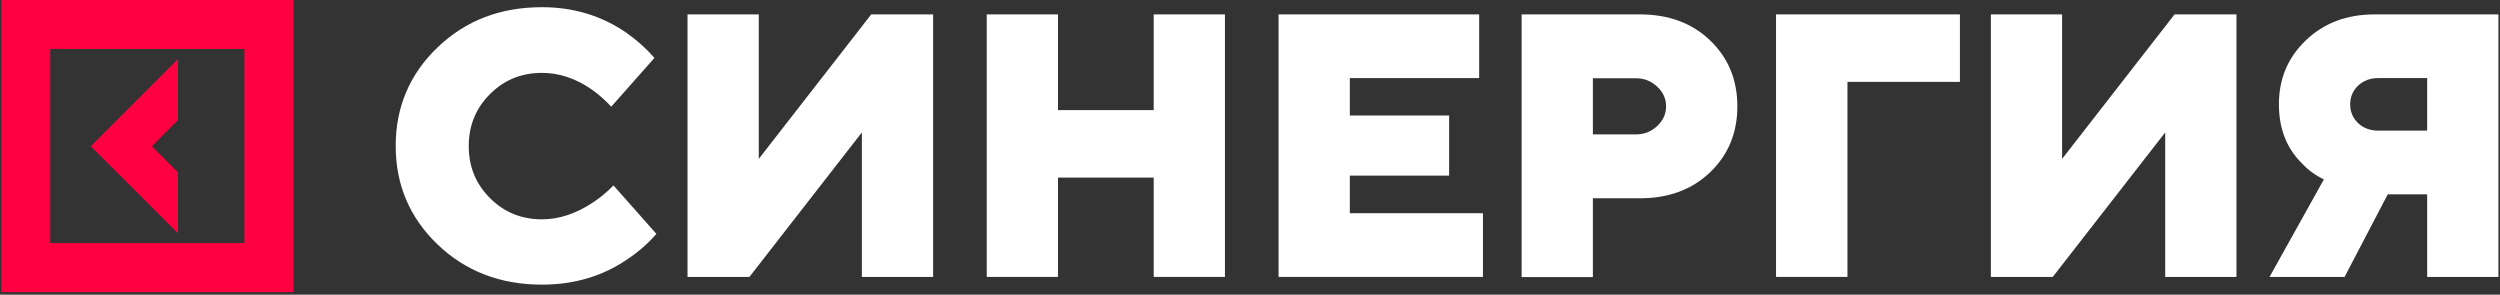
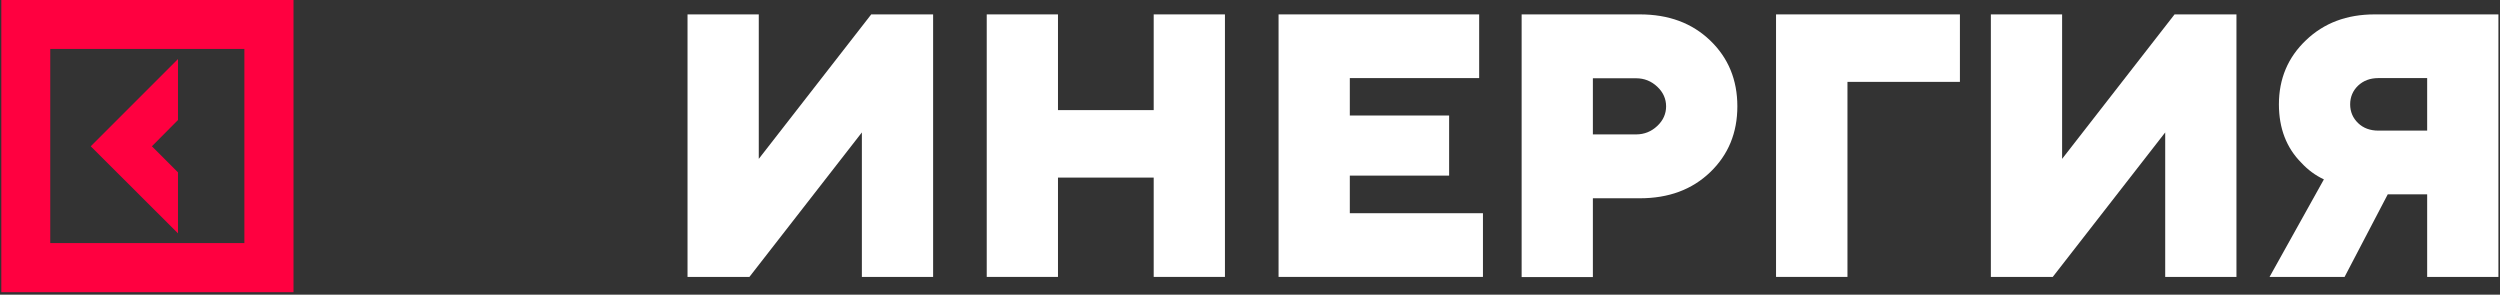
<svg xmlns="http://www.w3.org/2000/svg" width="789" height="93" viewBox="0 0 789 93" fill="none">
  <rect x="0" y="0" width="789" height="93" fill="#333333" stroke="none" />
-   <path d="M193.533 58.431L207.16 73.82C204.492 76.886 201.425 79.555 197.905 81.883C190.183 87.164 181.211 89.833 171.047 89.833C157.873 89.833 146.858 85.574 138.056 77.113C129.255 68.652 124.883 58.261 124.883 46.052C124.883 33.843 129.255 23.452 138.056 14.991C146.858 6.53 157.817 2.271 171.047 2.271C180.984 2.271 189.842 4.94 197.678 10.335C201.142 12.777 204.094 15.445 206.536 18.285L192.908 33.673C191.091 31.686 189.104 29.925 186.889 28.335C181.779 24.758 176.498 22.998 171.047 22.998C164.574 22.998 159.123 25.212 154.637 29.698C150.151 34.184 147.936 39.636 147.936 46.109C147.936 52.582 150.151 58.033 154.637 62.52C159.123 67.005 164.574 69.22 171.047 69.22C176.384 69.22 181.779 67.46 187.173 63.882C189.558 62.292 191.659 60.532 193.589 58.545L193.533 58.431Z" fill="white" />
  <path d="M216.984 87.391V4.543H239.47V50.141L274.959 4.543H294.492V87.391H272.006V41.793L236.518 87.391H216.984Z" fill="white" />
  <path d="M311.412 87.391V4.543H333.898V34.752H364.106V4.543H386.592V87.391H364.106V56.046H333.898V87.391H311.412Z" fill="white" />
  <path d="M403.514 87.391V4.543H466.826V24.645H426V36.456H457.343V55.422H426V67.29H468.018V87.391H403.514Z" fill="white" />
  <path d="M480.227 87.391V4.543H517.533C526.618 4.543 534 7.269 539.735 12.777C545.47 18.285 548.309 25.212 548.309 33.56C548.309 41.907 545.47 48.835 539.735 54.343C534 59.851 526.618 62.576 517.533 62.576H502.712V87.448H480.227V87.391ZM502.712 42.418H516.34C518.952 42.418 521.167 41.509 523.04 39.749C524.914 37.989 525.823 35.888 525.823 33.56C525.823 31.232 524.914 29.131 523.04 27.37C521.167 25.61 518.952 24.701 516.34 24.701H502.712V42.475V42.418Z" fill="white" />
  <path d="M560.518 87.391V4.543H618.549V25.837H583.06V87.391H560.574H560.518Z" fill="white" />
  <path d="M628.316 87.391V4.543H650.802V50.141L686.291 4.543H705.824V87.391H683.339V41.793L647.85 87.391H628.316Z" fill="white" />
  <path d="M716.271 87.391L733.42 56.614C730.751 55.365 728.366 53.605 726.322 51.39C721.609 46.677 719.224 40.487 719.224 32.935C719.224 24.872 722.063 18.114 727.742 12.72C733.42 7.269 740.631 4.543 749.432 4.543H788.499V87.391H766.013V61.327H753.578L739.95 87.391H716.271ZM750.625 41.225H766.013V24.645H750.625C748.013 24.645 745.912 25.439 744.208 27.029C742.562 28.619 741.71 30.607 741.71 32.935C741.71 35.263 742.562 37.251 744.208 38.841C745.855 40.431 748.013 41.225 750.625 41.225Z" fill="white" />
  <path d="M0.416 0V92.218H92.631V0H0.416ZM15.861 76.715V15.445H77.129V76.715H15.861Z" fill="#FF0040" />
  <path d="M55.495 72.968L56.176 73.649V54.399L47.943 46.165L56.176 37.875V18.625L28.637 46.165L55.495 72.968Z" fill="#FF0040" />
</svg>